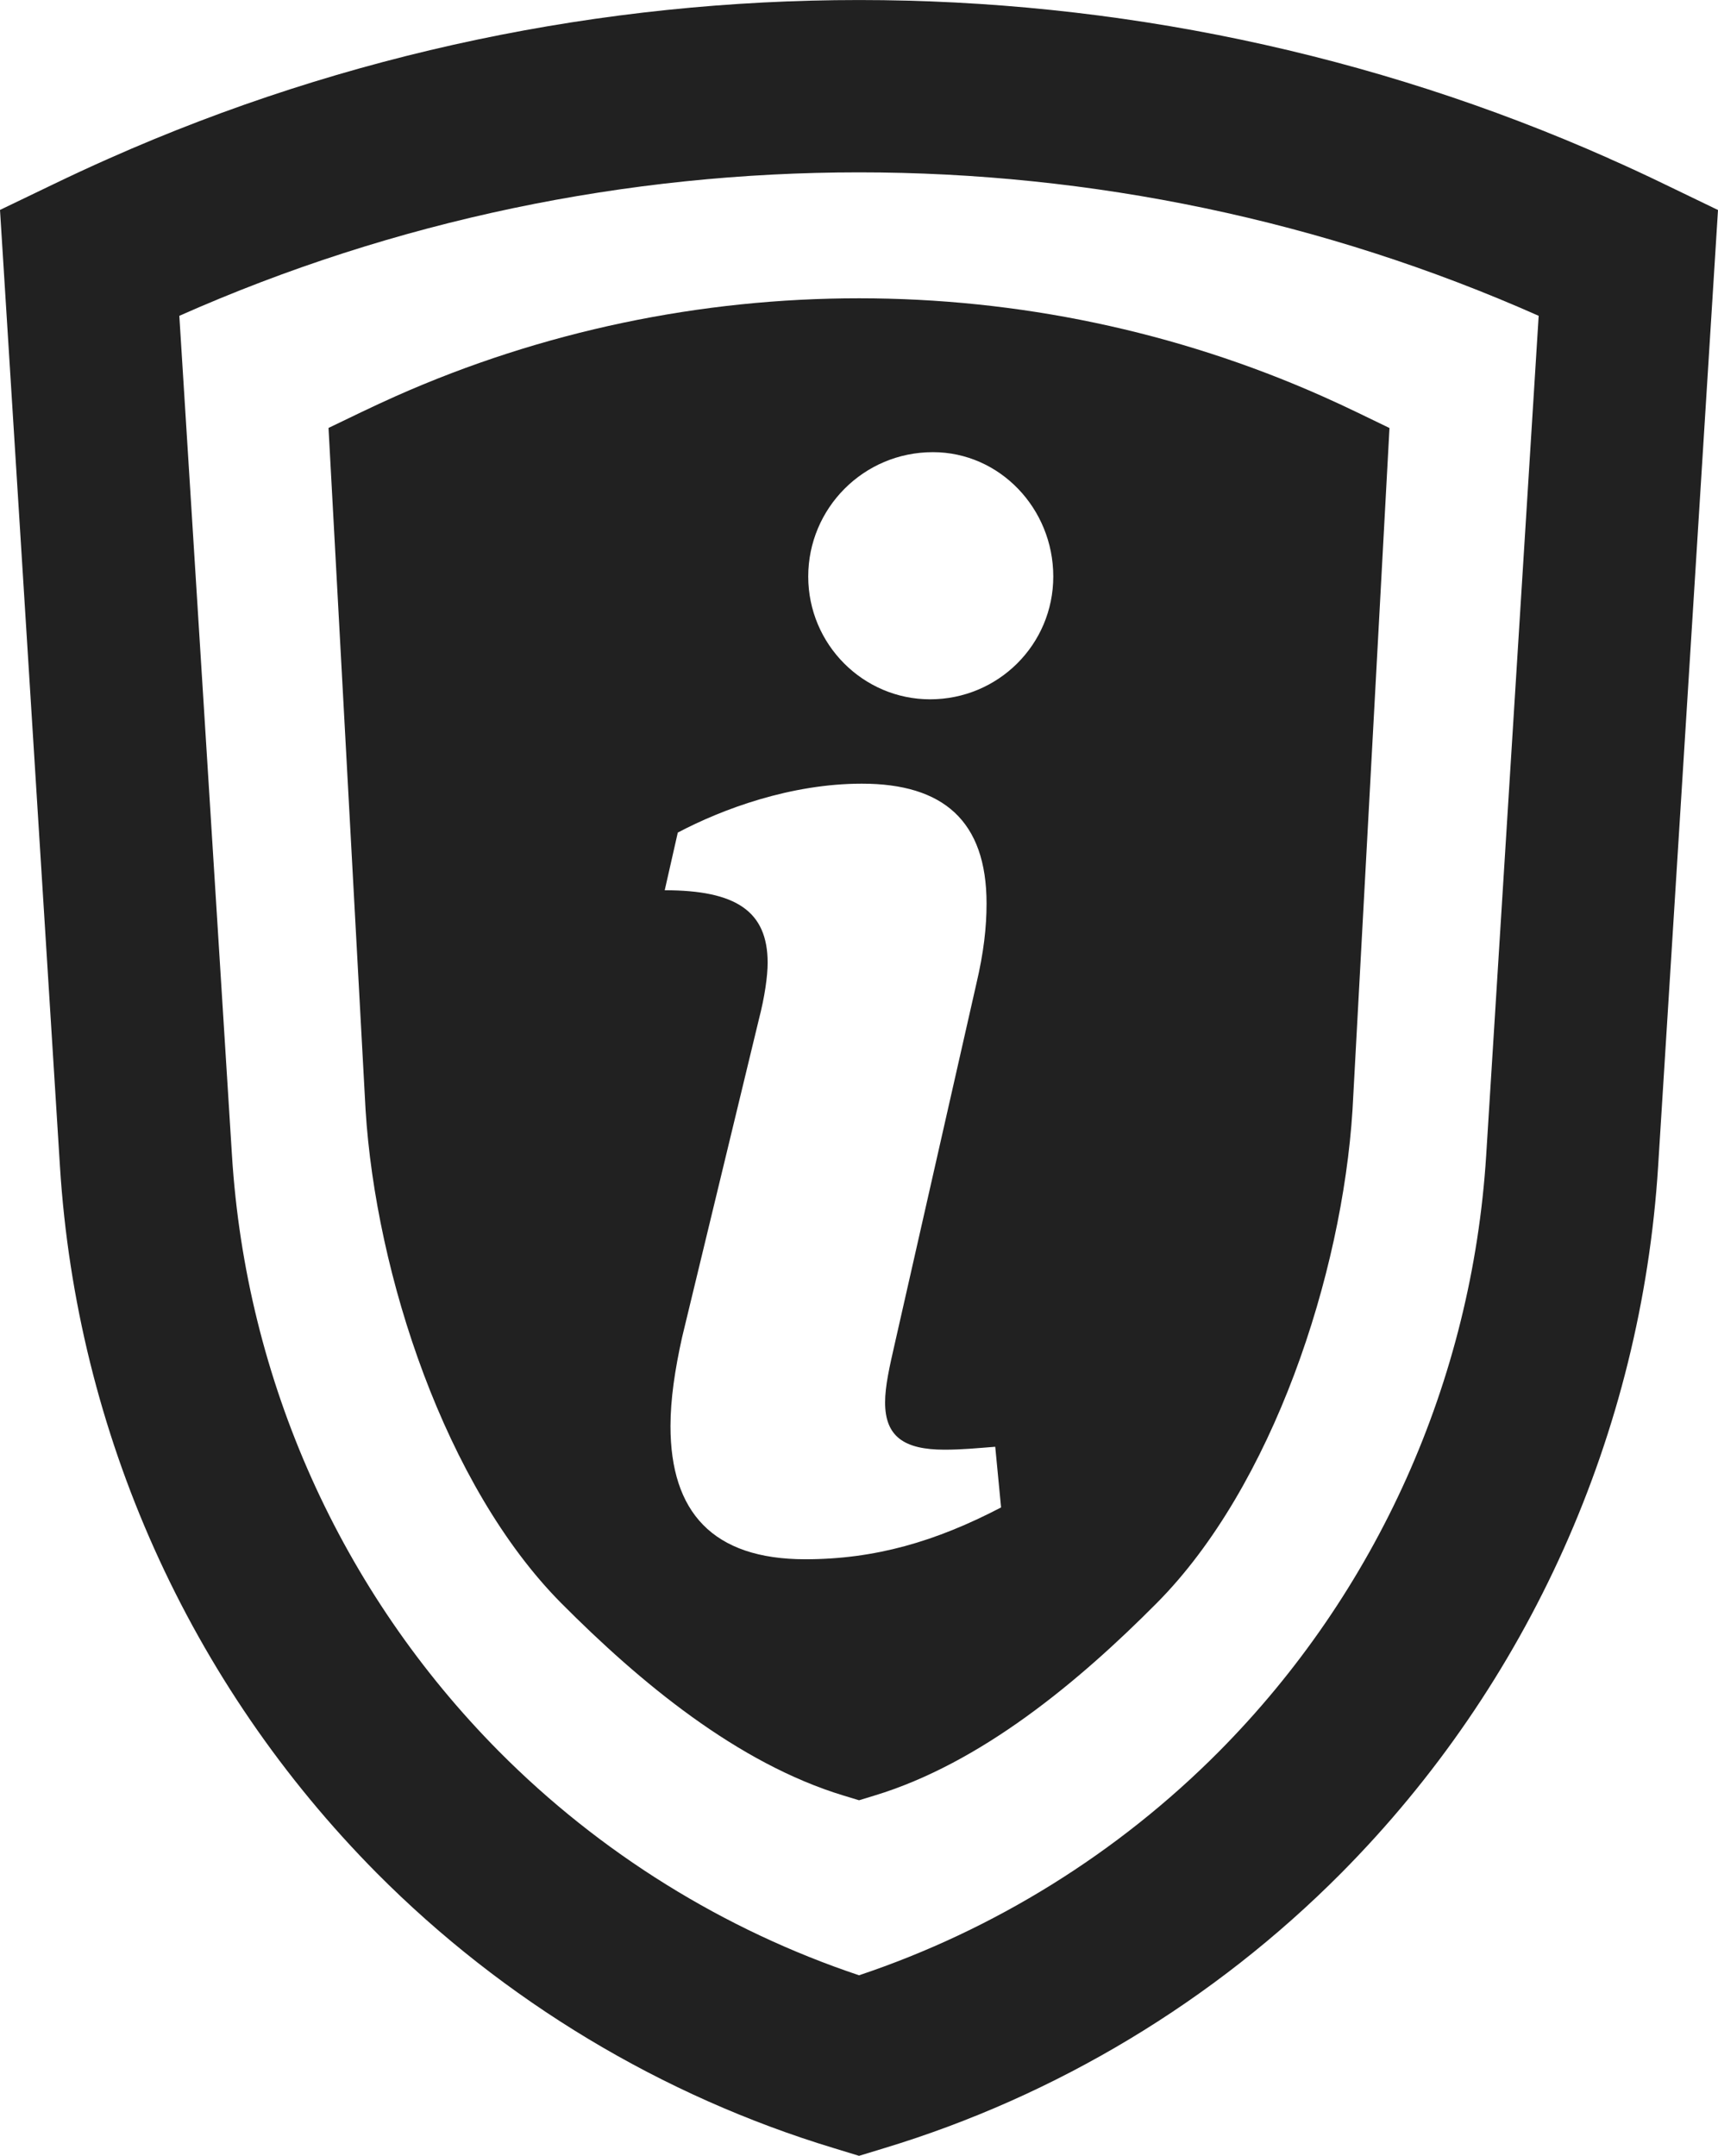
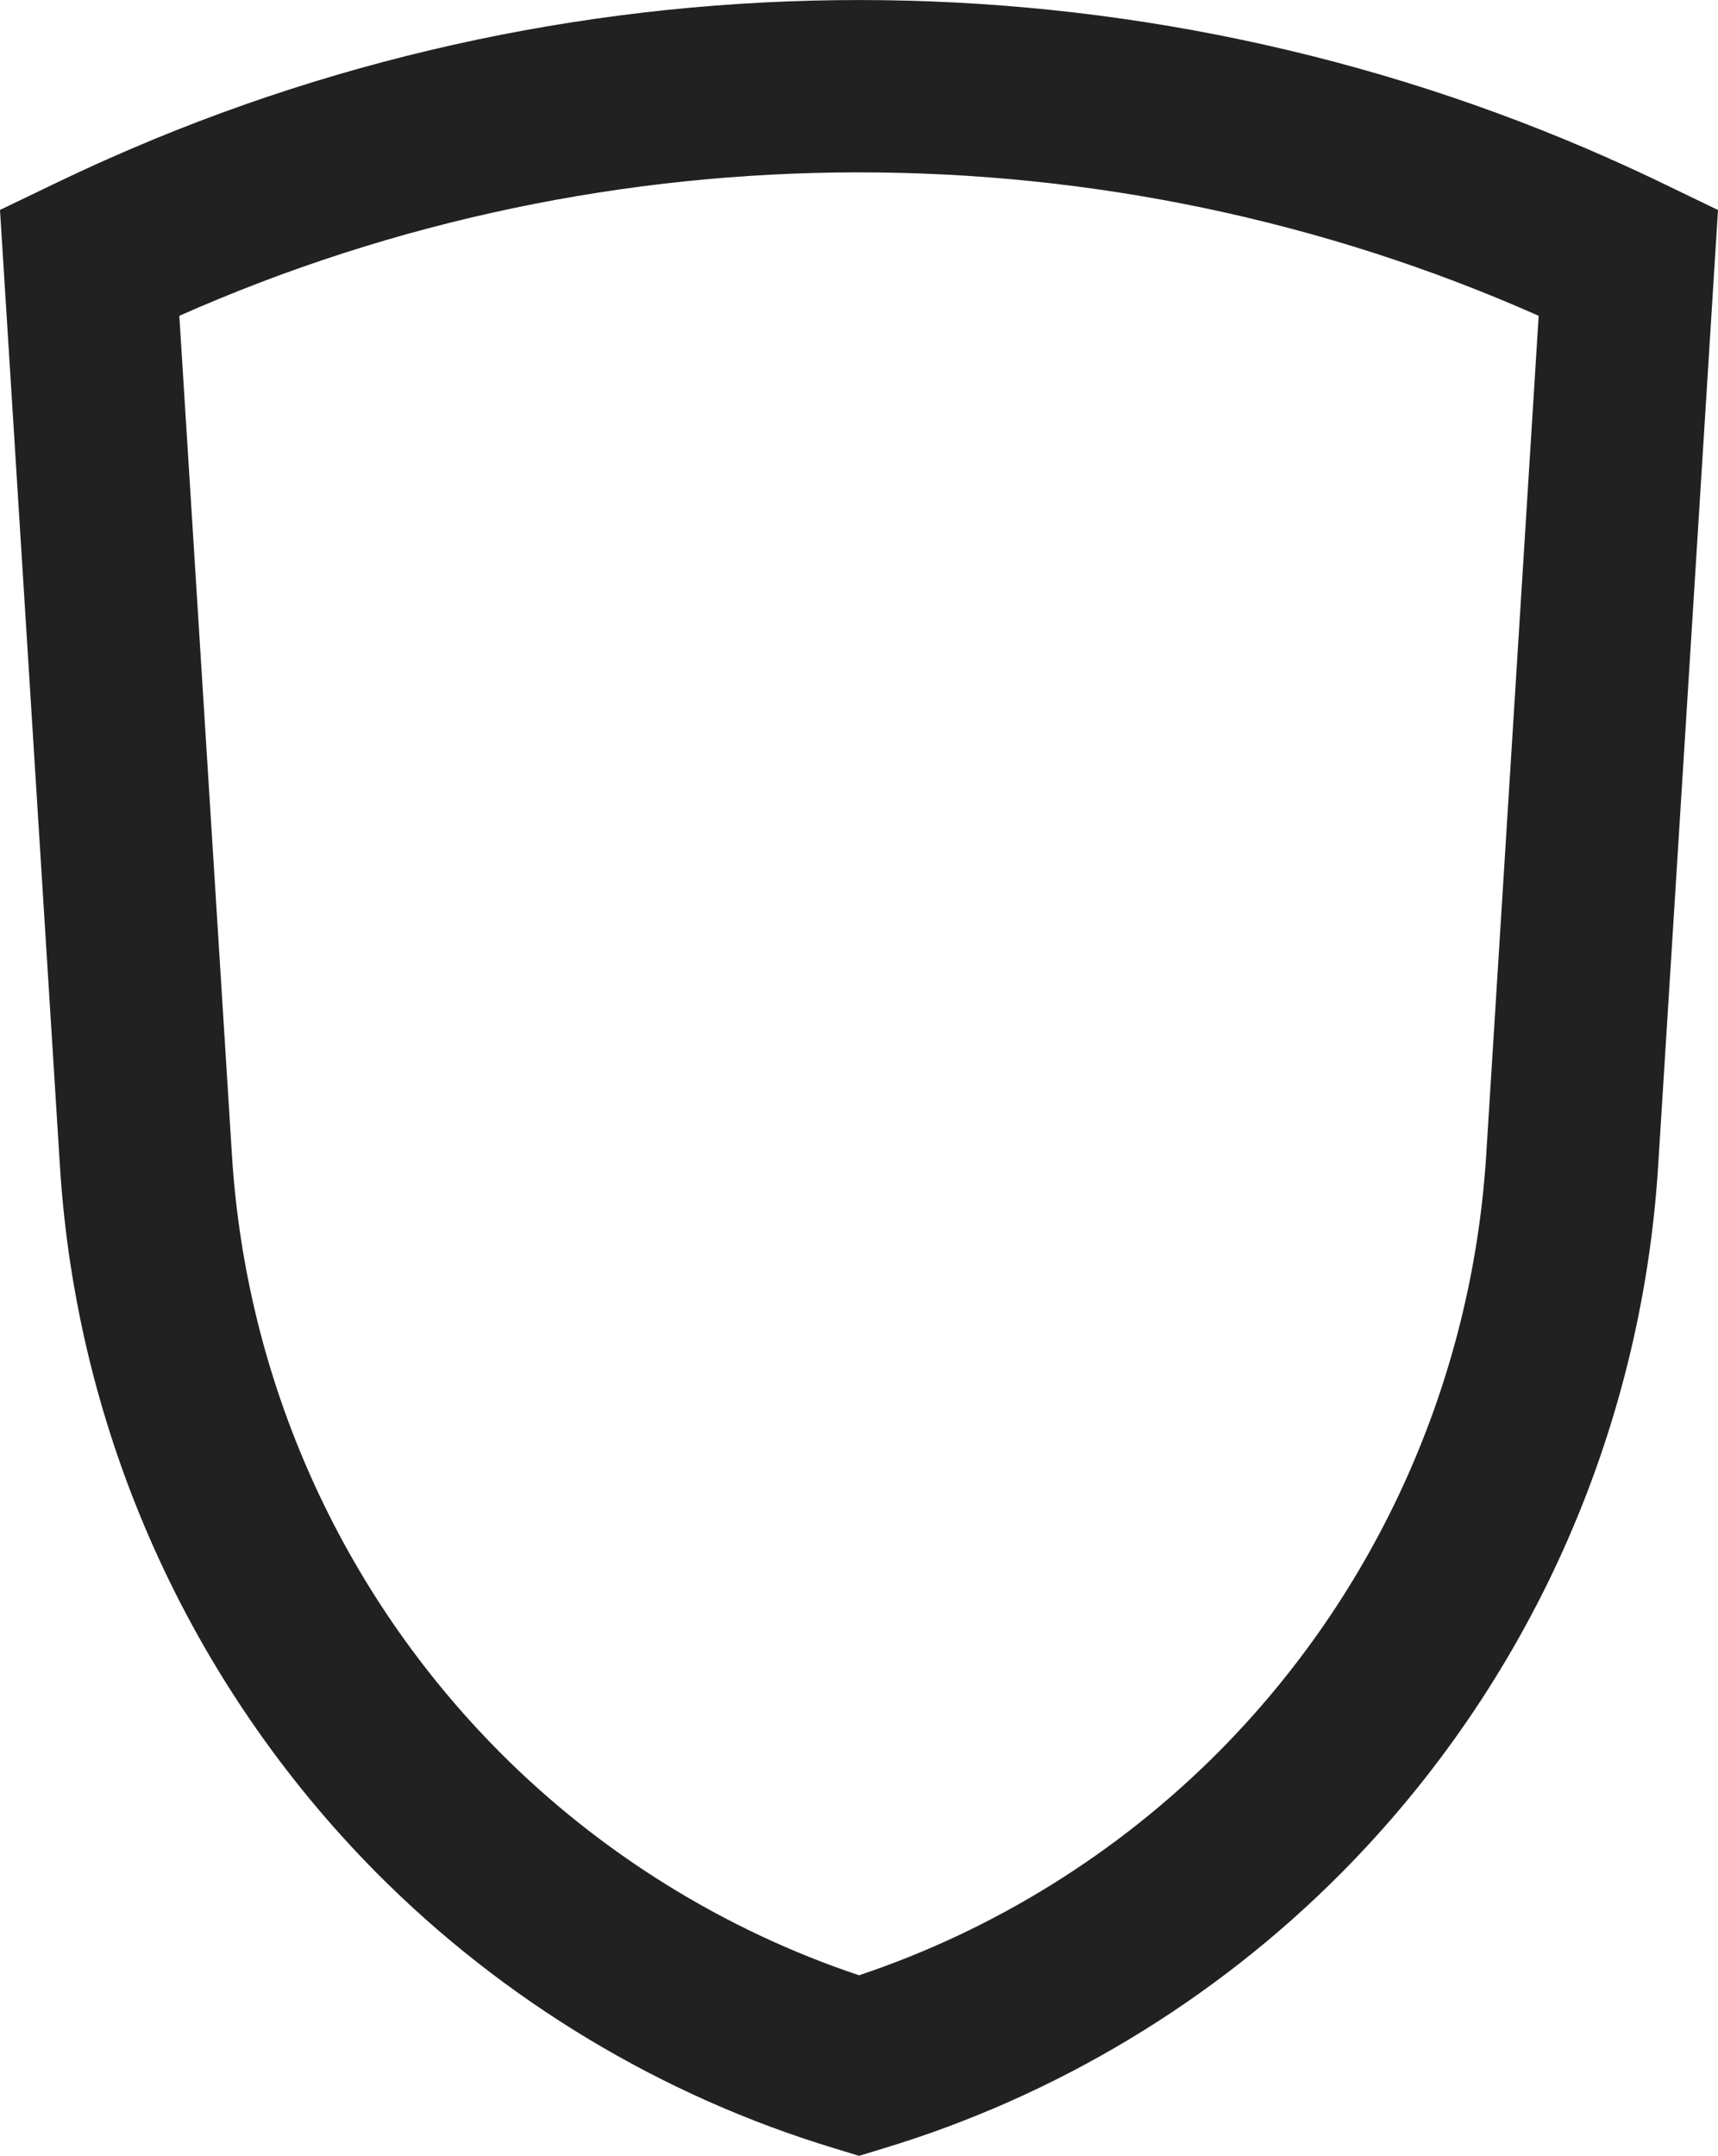
<svg xmlns="http://www.w3.org/2000/svg" xmlns:xlink="http://www.w3.org/1999/xlink" version="1.1" id="Layer_1" x="0px" y="0px" viewBox="0 0 22.351 28.035" style="enable-background:new 0 0 22.351 28.035;" xml:space="preserve">
  <style type="text/css">
	.st0{clip-path:url(#SVGID_2_);fill:#212121;}
</style>
  <g>
    <defs>
      <rect id="SVGID_1_" x="0" y="-0" width="22.351" height="28.035" />
    </defs>
    <clipPath id="SVGID_2_">
      <use xlink:href="#SVGID_1_" style="overflow:visible;" />
    </clipPath>
    <path class="st0" d="M2.333,4.107l0.685,10.92c0.183,2.924,1.417,5.677,3.476,7.751   c1.31,1.319,2.924,2.321,4.682,2.909c1.758-0.588,3.371-1.59,4.683-2.91   c2.056-2.071,3.291-4.823,3.476-7.75l0.683-10.92   C14.412,1.619,7.939,1.62,2.333,4.107 M11.176,28.035l-0.324-0.099   c-2.239-0.677-4.297-1.915-5.95-3.578c-2.441-2.461-3.905-5.725-4.122-9.19   L0,2.73l0.68-0.327c0.243-0.117,0.487-0.231,0.734-0.34   C7.604-0.688,14.751-0.686,20.937,2.062v0.001   c0.248,0.109,0.493,0.223,0.736,0.341l0.678,0.327l-0.779,12.437   c-0.219,3.469-1.683,6.732-4.122,9.189c-1.654,1.665-3.711,2.902-5.949,3.579   L11.176,28.035z" />
-     <path class="st0" d="M13.703,7.497c0,0.885-0.717,1.597-1.603,1.597   c-0.868,0-1.585-0.712-1.585-1.597c0-0.885,0.717-1.617,1.622-1.617   C13.005,5.88,13.703,6.612,13.703,7.497 M8.818,10.827   c0.584-0.308,1.471-0.636,2.395-0.636c1.056,0,1.622,0.482,1.622,1.559   c0,0.308-0.037,0.636-0.132,1.04l-1.056,4.657c-0.075,0.328-0.132,0.578-0.132,0.79   c0,0.442,0.245,0.615,0.773,0.615c0.227,0,0.415-0.019,0.66-0.038l0.076,0.789   c-0.849,0.443-1.641,0.674-2.547,0.674c-1.207,0-1.754-0.616-1.754-1.732   c0-0.347,0.057-0.732,0.151-1.155l1-4.138c0.075-0.289,0.113-0.559,0.113-0.732   c0-0.673-0.415-0.943-1.339-0.943L8.818,10.827z M18.077,5.566l-0.418-0.202   c-0.151-0.073-0.302-0.143-0.455-0.211c-3.82-1.698-8.234-1.699-12.057,0   C4.995,5.221,4.844,5.291,4.694,5.363L4.274,5.565l0.482,8.868   c0.134,2.141,1.037,4.894,2.545,6.414c1.021,1.027,2.292,2.084,3.674,2.503   l0.201,0.061l0.2-0.061c1.383-0.419,2.653-1.476,3.674-2.504   c1.507-1.517,2.411-4.27,2.546-6.413L18.077,5.566z" />
  </g>
</svg>